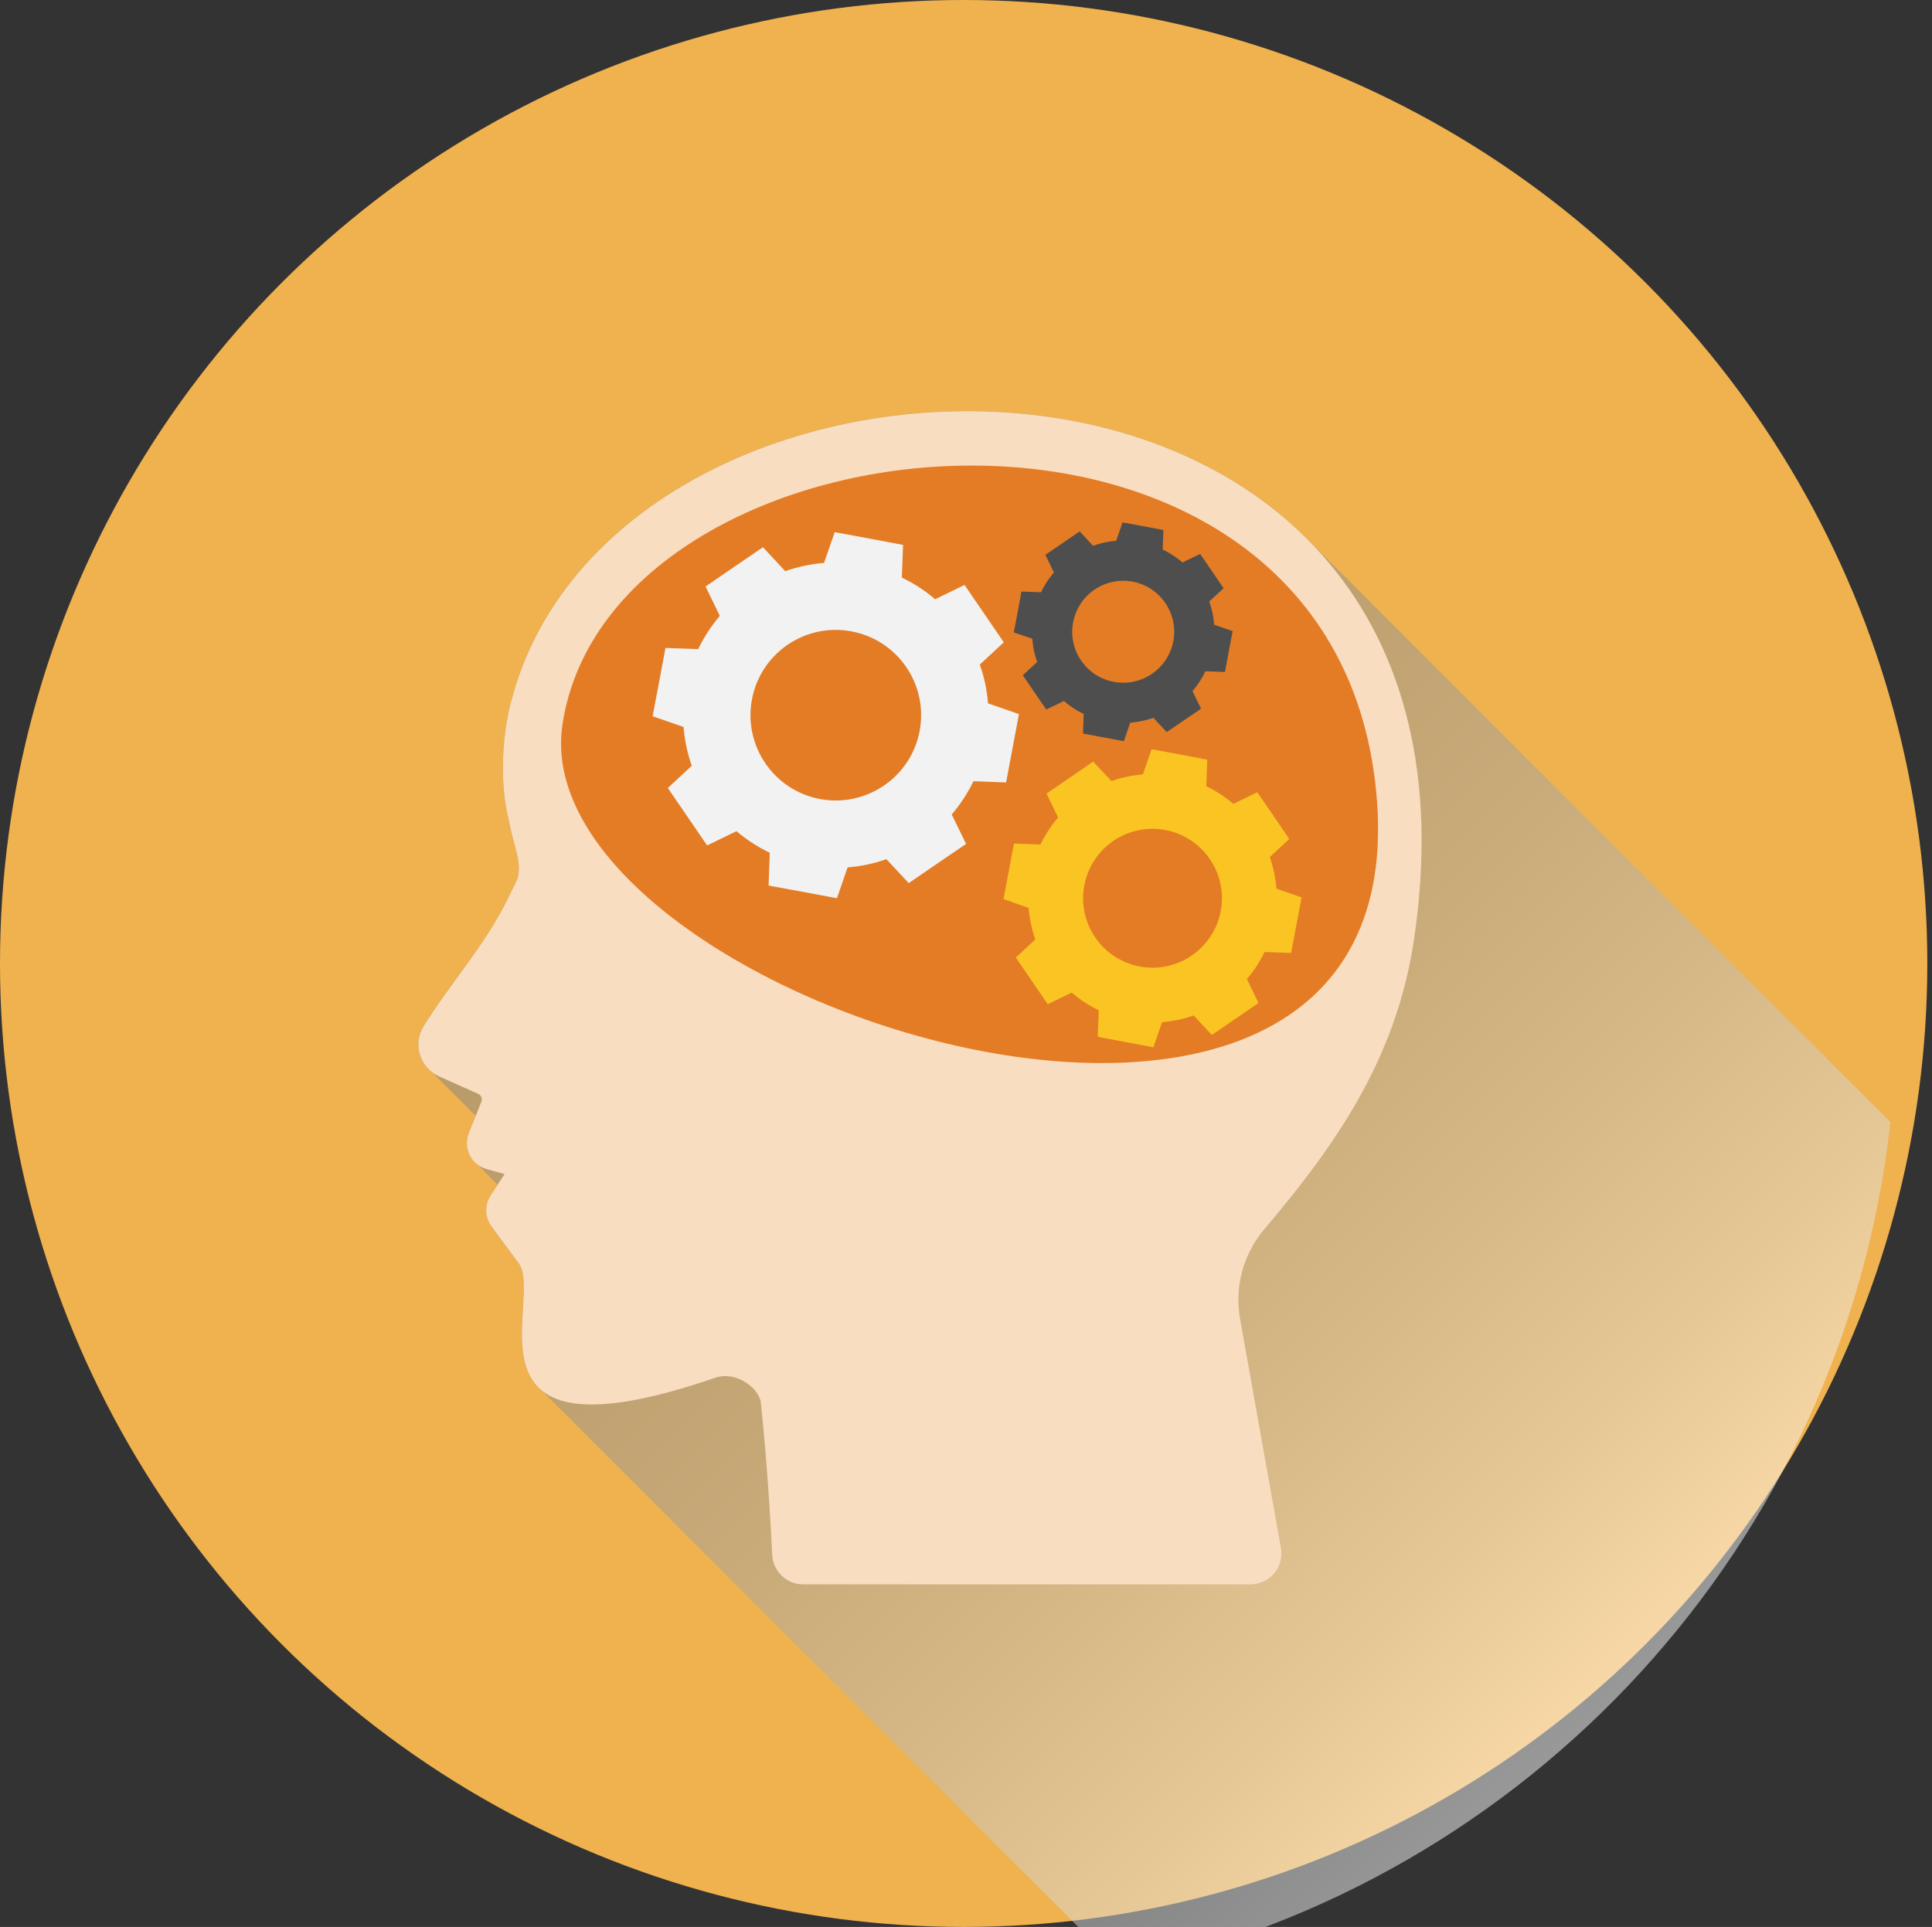
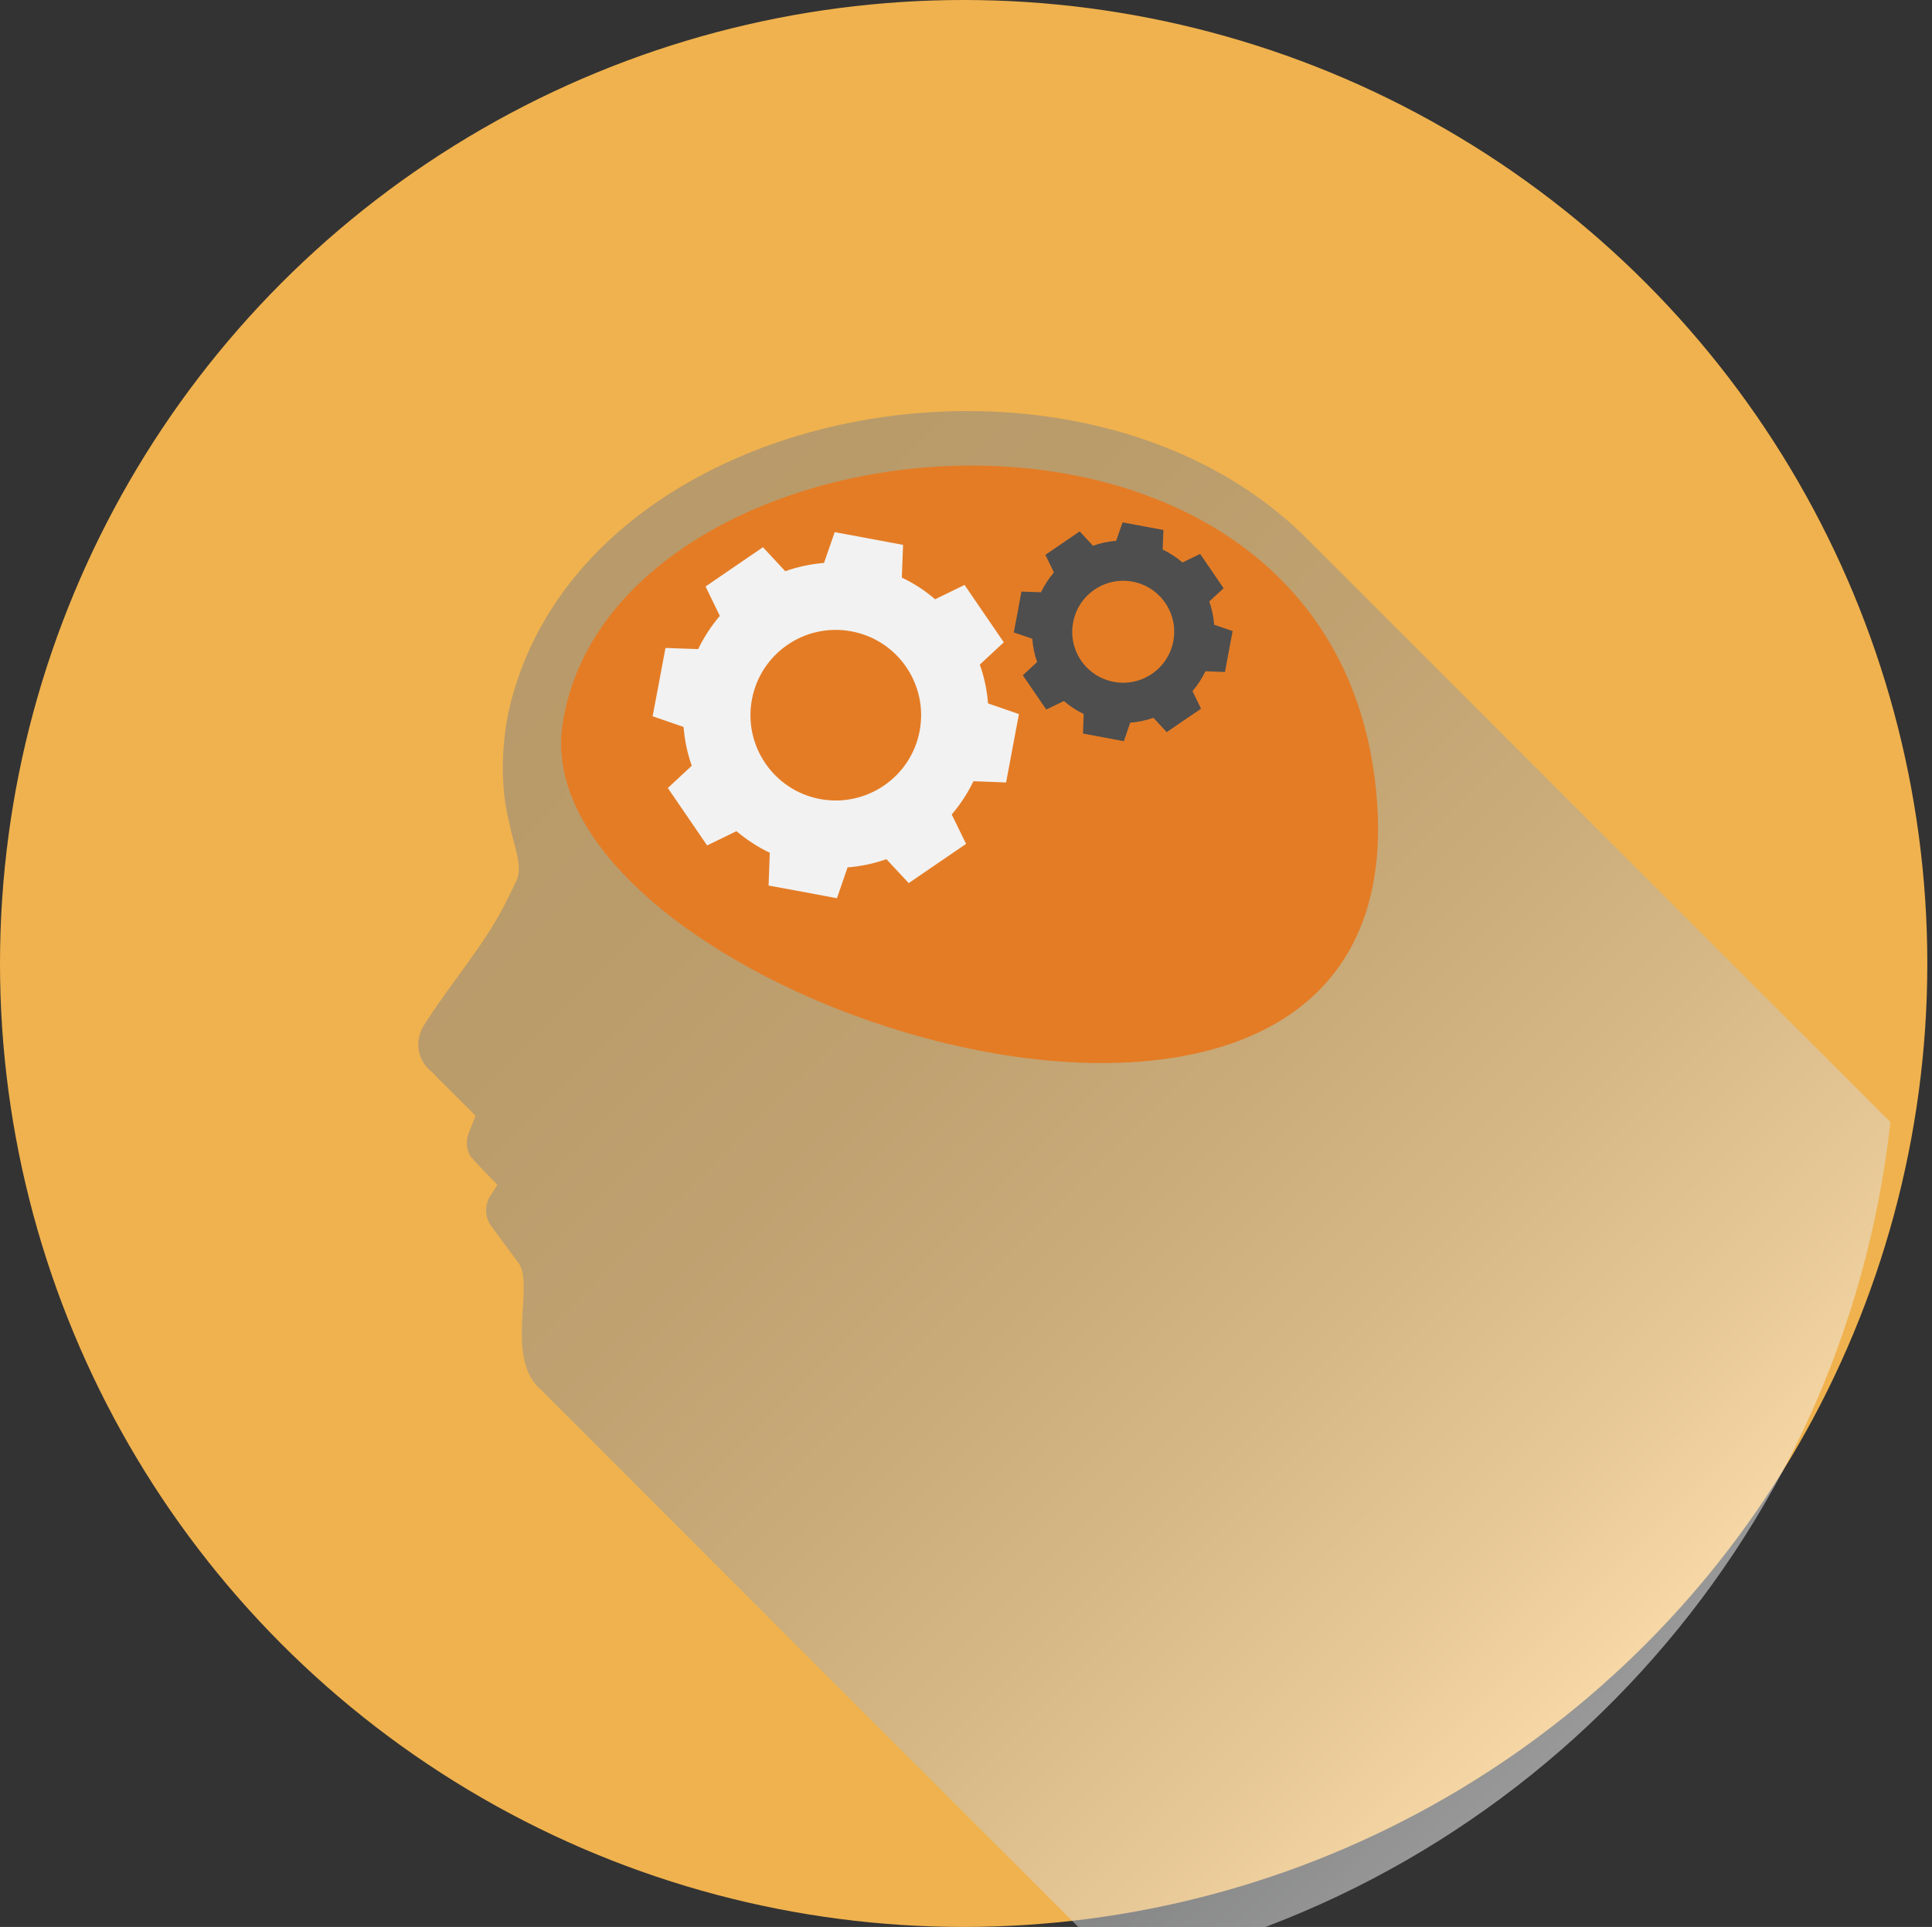
<svg xmlns="http://www.w3.org/2000/svg" version="1.1" id="Layer_1" x="0px" y="0px" width="261.607px" height="260.973px" viewBox="0 0 261.607 260.973" enable-background="new 0 0 261.607 260.973" xml:space="preserve">
  <rect x="0" y="0" width="261.607" height="260.973" fill="#333333" stroke="none" />
  <g>
    <circle fill="#F0B24E" cx="130.486" cy="130.486" r="130.486" />
  </g>
  <g>
    <defs>
      <filter id="Adobe_OpacityMaskFilter" filterUnits="userSpaceOnUse" x="56.639" y="55.668" width="199.334" height="211.03">
        <feFlood style="flood-color:white;flood-opacity:1" result="back" />
        <feBlend in="SourceGraphic" in2="back" mode="normal" />
      </filter>
    </defs>
    <mask maskUnits="userSpaceOnUse" x="56.639" y="55.668" width="199.334" height="211.03" id="SVGID_1_">
      <g filter="url(#Adobe_OpacityMaskFilter)">
        <defs>
          <filter id="Adobe_OpacityMaskFilter_1_" filterUnits="userSpaceOnUse" x="56.639" y="55.668" width="199.334" height="211.03">
            <feFlood style="flood-color:white;flood-opacity:1" result="back" />
            <feBlend in="SourceGraphic" in2="back" mode="normal" />
          </filter>
        </defs>
        <mask maskUnits="userSpaceOnUse" x="56.639" y="55.668" width="199.334" height="211.03" id="SVGID_1_">
			</mask>
        <linearGradient id="SVGID_2_" gradientUnits="userSpaceOnUse" x1="75.054" y1="80.551" x2="221.665" y2="227.161">
          <stop offset="0" style="stop-color:#FFFFFF" />
          <stop offset="0.142" style="stop-color:#FBFBFB" />
          <stop offset="0.27" style="stop-color:#F1F1F1" />
          <stop offset="0.392" style="stop-color:#DEDEDE" />
          <stop offset="0.511" style="stop-color:#C4C4C4" />
          <stop offset="0.628" style="stop-color:#A3A3A3" />
          <stop offset="0.743" style="stop-color:#7A7A7A" />
          <stop offset="0.856" style="stop-color:#4A4A4A" />
          <stop offset="0.965" style="stop-color:#131313" />
          <stop offset="1" style="stop-color:#000000" />
        </linearGradient>
-         <path mask="url(#SVGID_1_)" fill="url(#SVGID_2_)" d="M177.464,73.453C146.875,42.034,79.466,54.041,69.118,95.33     c-1.176,4.676-1.421,10.572-0.349,15.269l0.474,2.129c0.45,1.954,1.57,4.771,0.673,6.581l-1.267,2.597     c-2.976,6.063-7.625,11.191-11.204,16.902l-0.09,0.14c-0.714,1.156-0.908,2.57-0.517,3.879c0.301,0.97,0.903,1.812,1.714,2.408     c0.344,0.456,5.49,5.469,5.847,5.884l-0.925,2.322c-0.385,0.966-0.343,2.058,0.12,2.985c0.229,0.459,3.563,3.847,3.766,4.026     l-0.943,1.468c-0.834,1.273-0.785,2.939,0.125,4.18l3.676,4.958c2.22,3.005-2.024,13.088,3.179,17.299     c0.187,0.216,46.608,46.633,78.338,78.339c55.312-11.553,97.93-57.657,104.239-114.733     C222.807,118.798,177.661,73.646,177.464,73.453z" />
      </g>
    </mask>
    <linearGradient id="SVGID_3_" gradientUnits="userSpaceOnUse" x1="75.054" y1="80.551" x2="221.665" y2="227.161">
      <stop offset="0" style="stop-color:#818285" />
      <stop offset="0.196" style="stop-color:#858688" />
      <stop offset="0.372" style="stop-color:#8F9093" />
      <stop offset="0.541" style="stop-color:#A2A3A5" />
      <stop offset="0.705" style="stop-color:#BCBCBE" />
      <stop offset="0.864" style="stop-color:#DCDDDE" />
      <stop offset="1" style="stop-color:#FFFFFF" />
    </linearGradient>
    <path opacity="0.5" fill="url(#SVGID_3_)" d="M177.464,73.453C146.875,42.034,79.466,54.041,69.118,95.33   c-1.176,4.676-1.421,10.572-0.349,15.269l0.474,2.129c0.45,1.954,1.57,4.771,0.673,6.581l-1.267,2.597   c-2.976,6.063-7.625,11.191-11.204,16.902l-0.09,0.14c-0.714,1.156-0.908,2.57-0.517,3.879c0.301,0.97,0.903,1.812,1.714,2.408   c0.344,0.456,5.49,5.469,5.847,5.884l-0.925,2.322c-0.385,0.966-0.343,2.058,0.12,2.985c0.229,0.459,3.563,3.847,3.766,4.026   l-0.943,1.468c-0.834,1.273-0.785,2.939,0.125,4.18l3.676,4.958c2.22,3.005-2.024,13.088,3.179,17.299   c0.187,0.216,46.608,46.633,78.338,78.339c55.312-11.553,97.93-57.657,104.239-114.733   C222.807,118.798,177.661,73.646,177.464,73.453z" />
    <g>
      <g>
        <g>
-           <path fill="#F8DDC0" d="M69.126,95.343c-1.171,4.677-1.422,10.572-0.344,15.264l0.47,2.128c0.449,1.961,1.561,4.782,0.679,6.589      l-1.281,2.601c-2.975,6.056-7.611,11.185-11.196,16.905l-0.077,0.13c-0.728,1.151-0.917,2.574-0.518,3.875      c0.399,1.31,1.337,2.381,2.584,2.938l5.32,2.377c0.4,0.179,0.575,0.641,0.421,1.044l-1.702,4.255      c-0.385,0.963-0.342,2.059,0.119,2.987c0.463,0.927,1.303,1.627,2.311,1.901l2.409,0.668l-1.891,2.909      c-0.84,1.295-0.785,2.956,0.127,4.195l3.676,4.967c3.563,4.81-9.565,27.95,26.647,15.508c2.758-0.943,5.944,1.389,6.147,3.427      c0.375,3.634,1.008,10.045,1.541,20.59c0.112,2.228,1.949,3.97,4.179,3.97h60.58c1.238,0,2.412-0.548,3.208-1.498      c0.795-0.949,1.129-2.203,0.911-3.421l-5.535-31.054c-0.764-4.306,0.44-8.758,3.268-12.105      c9.32-11.014,17.755-22.703,20.235-38.929C205.185,37.168,83.331,38.653,69.126,95.343z" />
-         </g>
+           </g>
        <g>
          <path fill="#E47C25" d="M186.175,105.639C178.69,45.36,82.729,54.881,76.168,98.088      C70.378,136.205,194.779,175.118,186.175,105.639z" />
        </g>
      </g>
      <g>
        <g>
          <g>
            <path fill="#F2F2F2" d="M128.869,110.305c1.162-1.351,2.15-2.863,2.947-4.504l4.417,0.171l0.869-4.636l0.869-4.623       l-4.187-1.453c-0.14-1.813-0.511-3.578-1.113-5.252l3.249-3.017l-2.653-3.881l-2.661-3.89l-3.984,1.94       c-1.358-1.169-2.862-2.153-4.508-2.933l0.168-4.429l-4.62-0.868l-4.635-0.858l-1.45,4.166c-1.812,0.154-3.578,0.528-5.252,1.12       l-3.016-3.247l-3.887,2.659l-3.885,2.661l1.931,3.983c-1.155,1.351-2.142,2.865-2.933,4.496l-4.425-0.154l-0.867,4.628       l-0.875,4.622l4.193,1.452c0.141,1.807,0.518,3.575,1.106,5.254l-3.24,3.012l2.66,3.886l2.66,3.891l3.976-1.931       c1.359,1.148,2.864,2.139,4.51,2.924l-0.162,4.442l4.622,0.847l4.634,0.869l1.442-4.177c1.813-0.144,3.585-0.517,5.252-1.117       l3.025,3.247l3.885-2.663l3.885-2.65L128.869,110.305z M111.05,108.219c-6.28-1.176-10.404-7.216-9.235-13.482       c1.176-6.284,7.211-10.407,13.477-9.23c6.274,1.165,10.412,7.2,9.236,13.485C123.351,105.258,117.316,109.377,111.05,108.219z" />
          </g>
        </g>
        <g>
          <g>
            <path fill="#4E4E4E" d="M161.473,93.6c0.694-0.811,1.281-1.704,1.751-2.688l2.648,0.097l0.512-2.771l0.525-2.774l-2.5-0.85       c-0.084-1.097-0.307-2.153-0.665-3.154l1.939-1.792l-1.582-2.324l-1.596-2.326l-2.382,1.156       c-0.811-0.676-1.708-1.282-2.688-1.751l0.098-2.64l-2.766-0.525l-2.765-0.512l-0.869,2.5c-1.078,0.077-2.134,0.315-3.136,0.665       l-1.8-1.943l-2.33,1.593l-2.317,1.583l1.155,2.383c-0.687,0.808-1.281,1.709-1.751,2.684l-2.647-0.094l-0.504,2.765       l-0.532,2.772l2.507,0.85c0.077,1.097,0.301,2.154,0.658,3.155l-1.94,1.795l1.59,2.326l1.583,2.317l2.388-1.155       c0.811,0.692,1.714,1.292,2.681,1.761l-0.091,2.644l2.765,0.517l2.766,0.519l0.861-2.507c1.092-0.077,2.142-0.314,3.144-0.658       l1.799,1.939l2.324-1.595l2.325-1.576L161.473,93.6z M150.824,92.346c-3.753-0.696-6.224-4.298-5.516-8.051       c0.701-3.749,4.306-6.222,8.052-5.519c3.746,0.695,6.224,4.317,5.516,8.063C158.169,90.574,154.564,93.047,150.824,92.346z" />
          </g>
        </g>
        <g>
          <g>
-             <path fill="#FAC522" d="M168.84,132.594c0.945-1.108,1.749-2.327,2.387-3.658l3.599,0.129l0.707-3.764l0.708-3.77l-3.404-1.179       c-0.118-1.476-0.419-2.908-0.902-4.271l2.639-2.457l-2.156-3.165l-2.178-3.161l-3.241,1.578       c-1.1-0.944-2.324-1.751-3.656-2.393l0.126-3.599l-3.766-0.714l-3.767-0.7l-1.176,3.408c-1.477,0.115-2.913,0.427-4.271,0.902       l-2.465-2.641l-3.151,2.172l-3.165,2.161l1.569,3.234c-0.937,1.1-1.736,2.346-2.388,3.673l-3.592-0.137l-0.708,3.767       l-0.706,3.759l3.402,1.194c0.113,1.459,0.421,2.909,0.903,4.275l-2.64,2.443l2.164,3.168l2.164,3.155l3.242-1.576       c1.099,0.945,2.323,1.755,3.661,2.394l-0.132,3.601l3.773,0.706l3.76,0.708l1.175-3.406c1.478-0.108,2.92-0.424,4.278-0.906       l2.457,2.642l3.165-2.166l3.152-2.165L168.84,132.594z M154.34,130.9c-5.113-0.962-8.473-5.87-7.52-10.967       c0.952-5.118,5.854-8.479,10.971-7.524c5.097,0.956,8.464,5.87,7.513,10.968C164.345,128.489,159.429,131.848,154.34,130.9z" />
-           </g>
+             </g>
        </g>
      </g>
    </g>
  </g>
</svg>